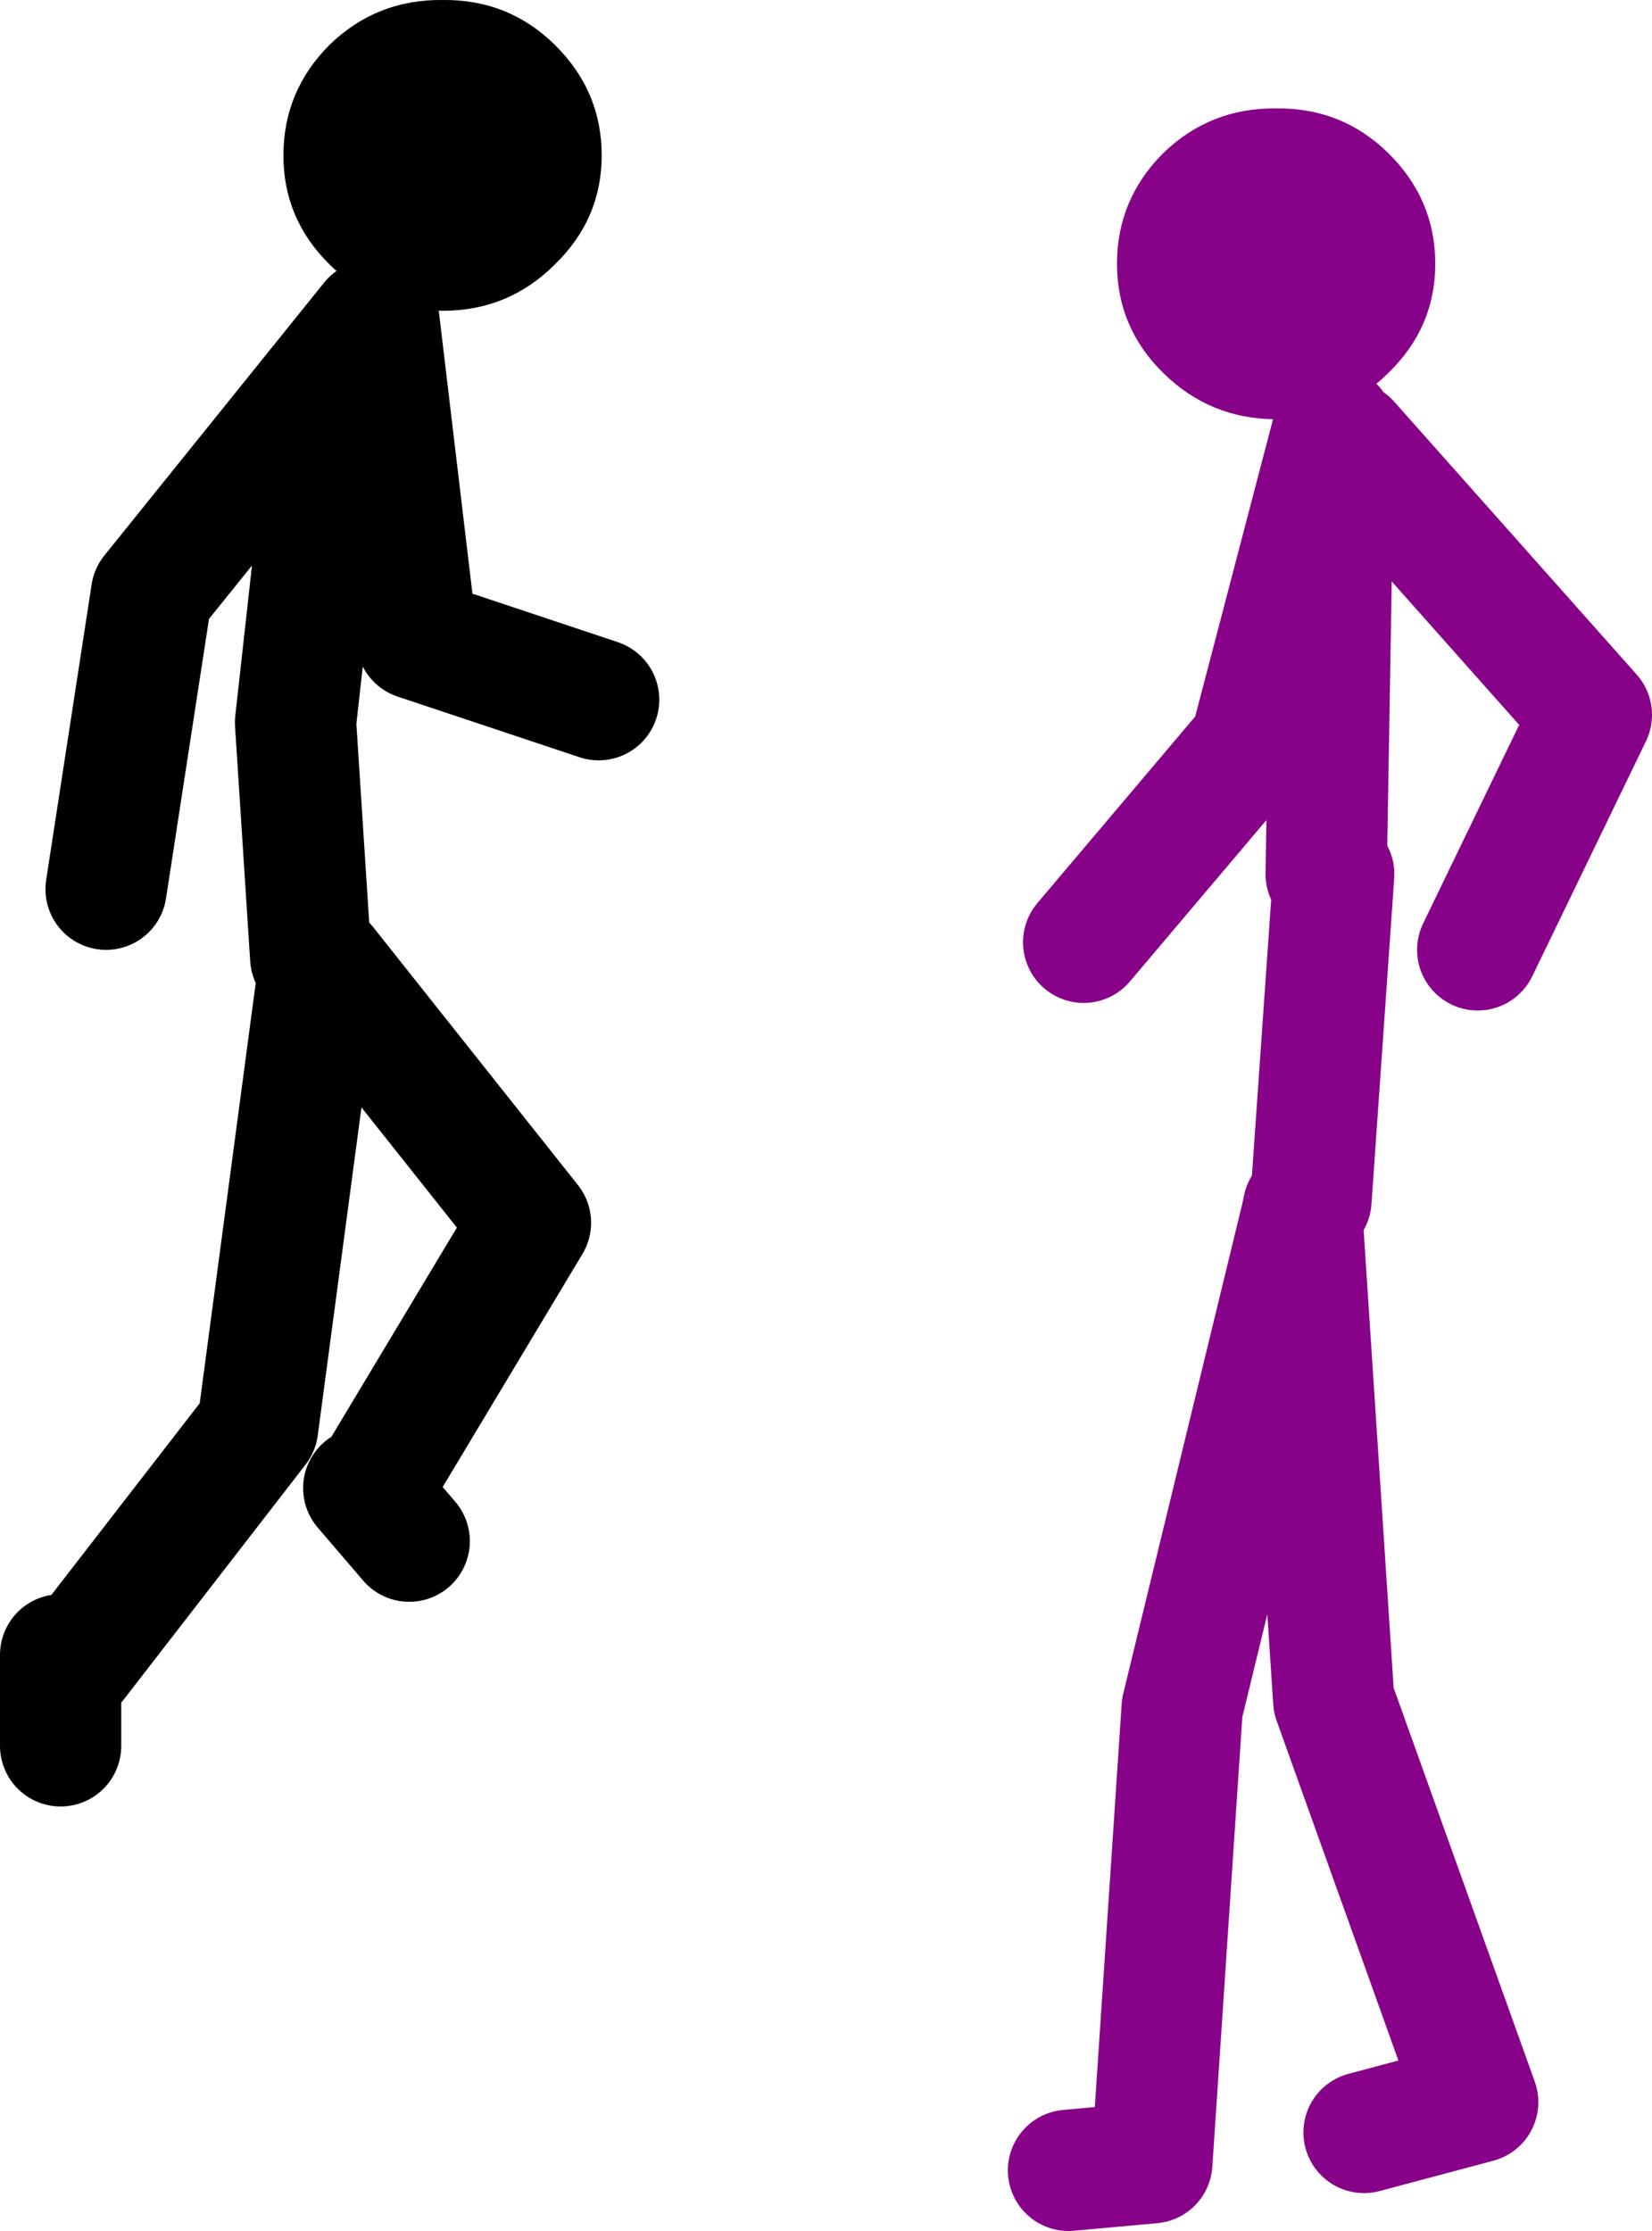
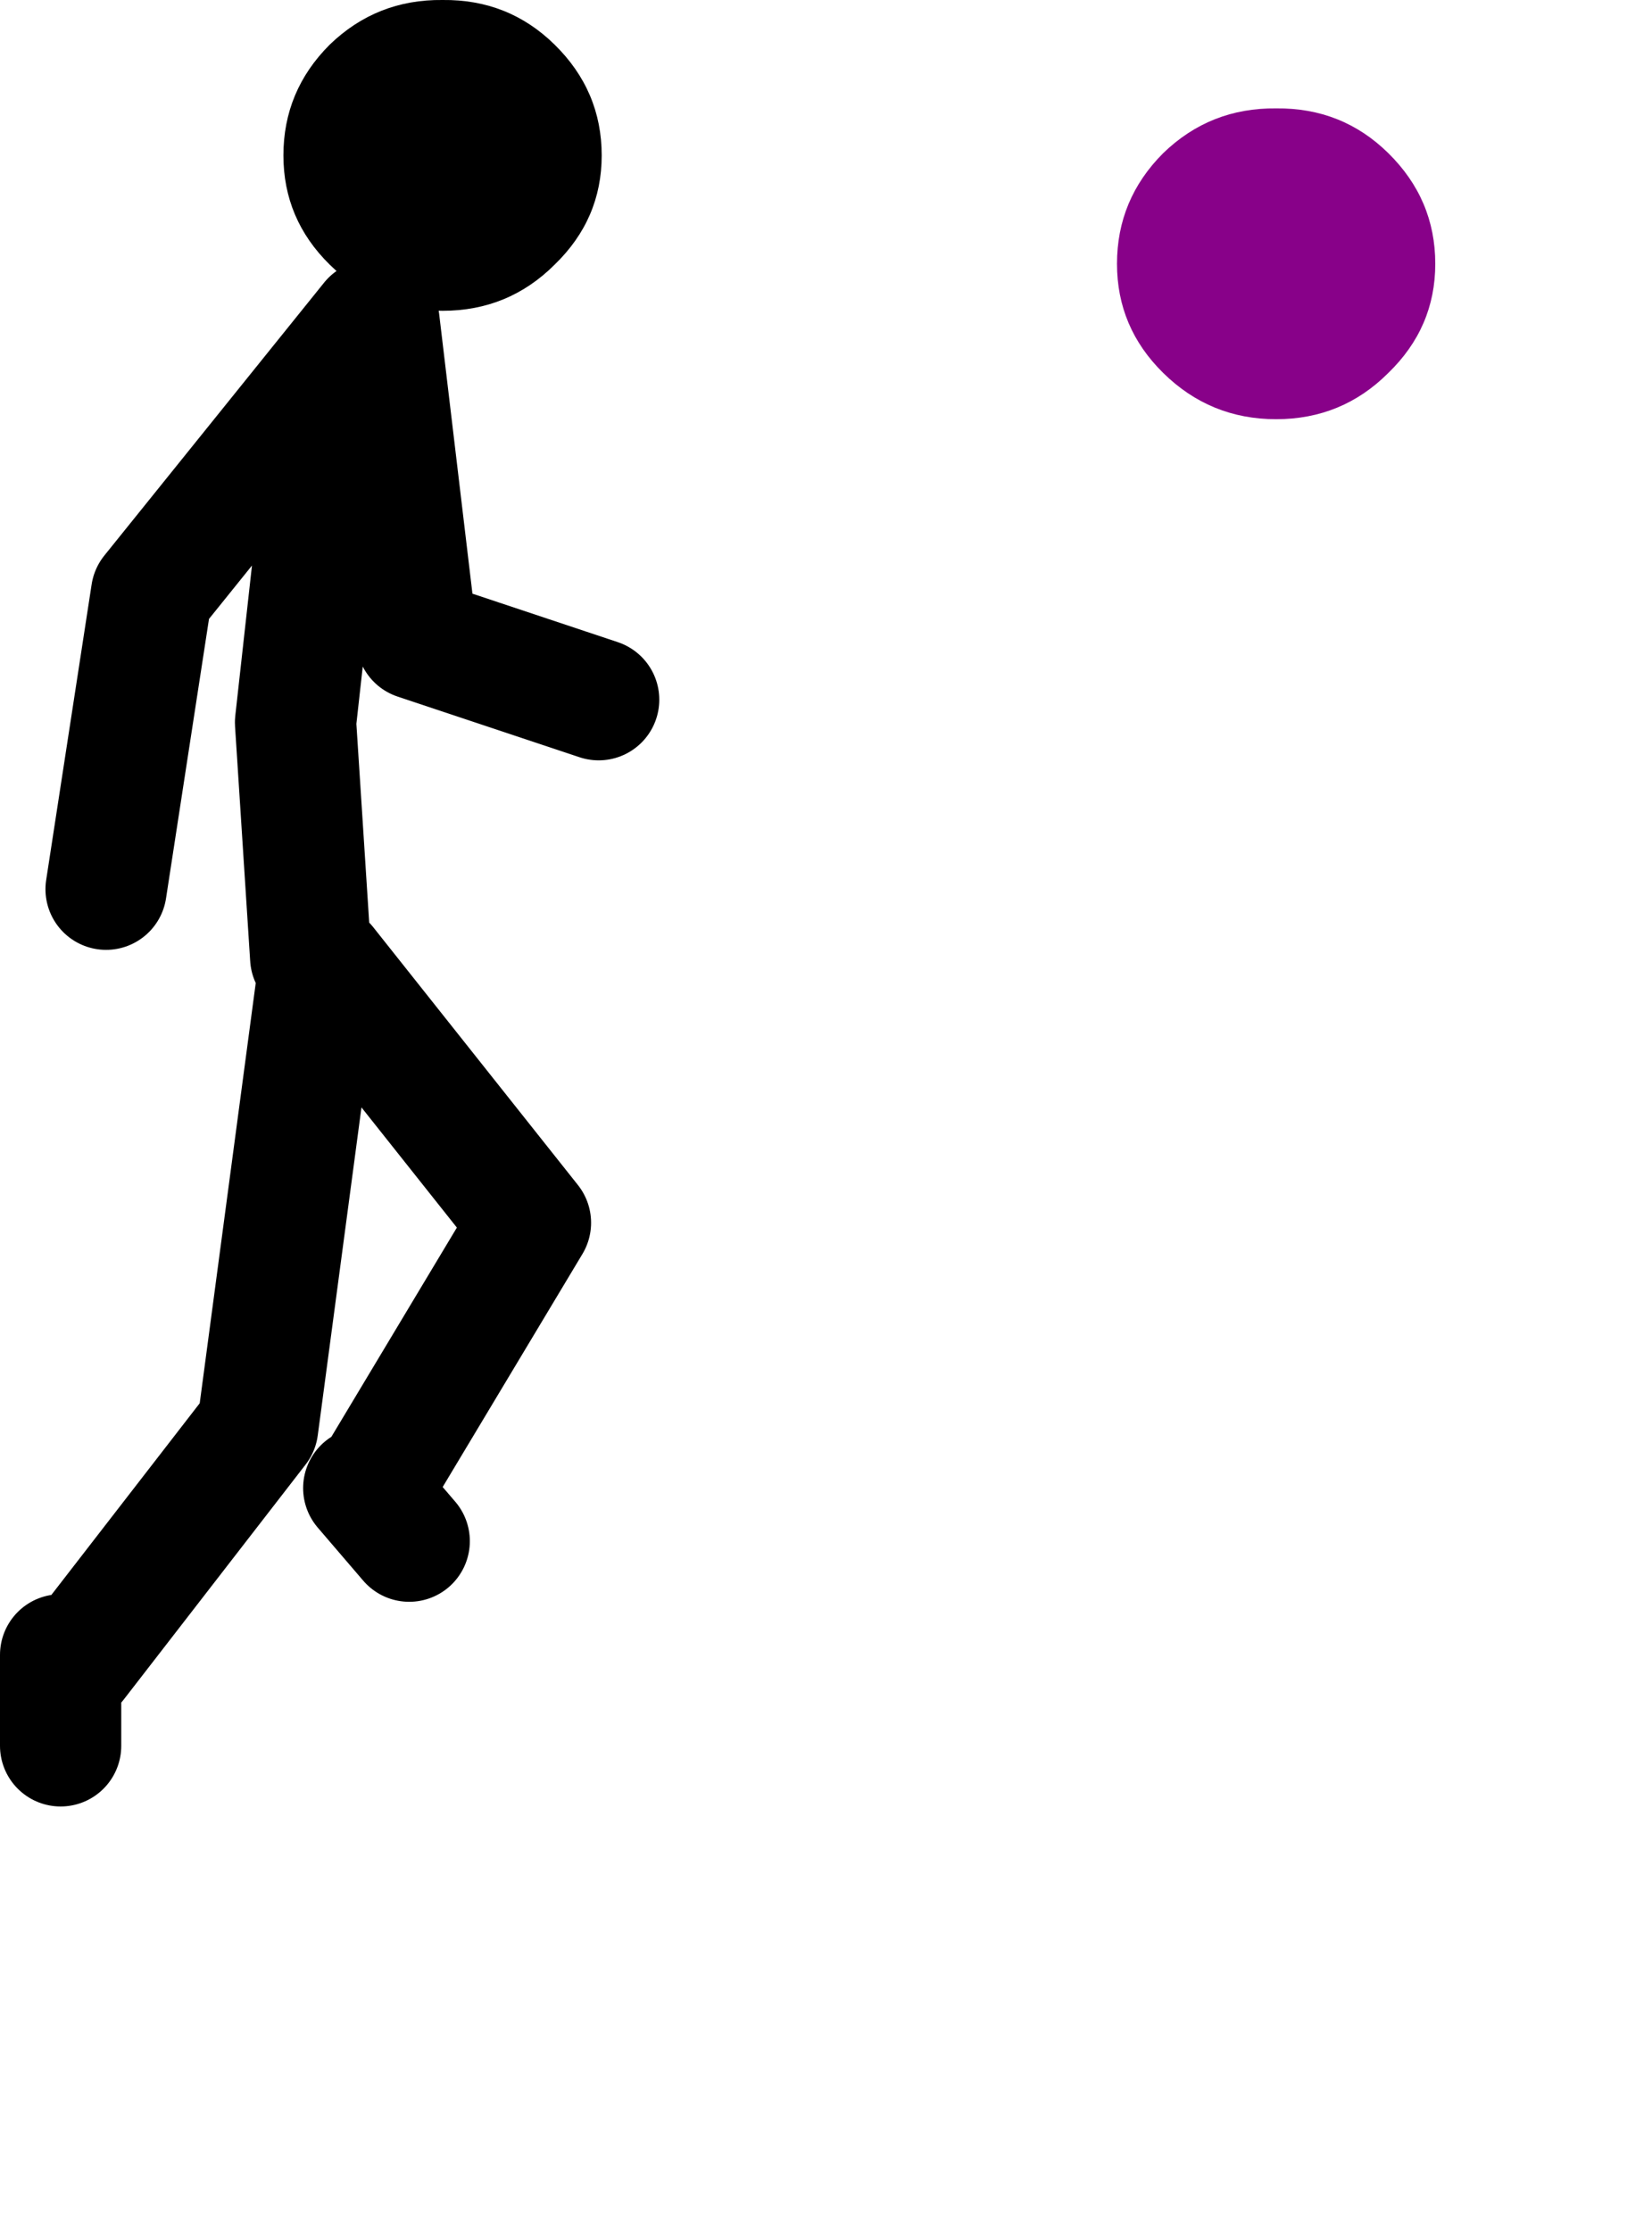
<svg xmlns="http://www.w3.org/2000/svg" height="147.15px" width="109.0px">
  <g transform="matrix(1.0, 0.0, 0.0, 1.0, 40.5, 19.15)">
    <path d="M-20.0 44.0 L-21.0 28.5 -19.5 15.0 -17.0 5.0 -15.5 2.0 -13.0 23.0 -1.0 27.0 M-16.0 2.0 L-30.5 20.0 -33.5 39.5 M-19.5 45.0 L-23.5 75.0 -35.5 90.5 M-36.5 90.0 L-36.5 96.0 M-19.0 44.5 L-5.5 61.5 -16.0 79.0 M-16.5 79.0 L-13.5 82.5" fill="none" stroke="#000000" stroke-linecap="round" stroke-linejoin="round" stroke-width="8.0" />
-     <path d="M47.0 38.5 L47.5 9.0 42.0 30.0 31.0 43.0 M48.5 10.0 L64.5 28.0 57.0 43.5 M45.5 60.5 L45.4 61.0 47.5 93.0 57.0 119.5 49.5 121.5 M46.0 60.0 L47.5 38.5 M30.0 124.0 L35.5 123.5 37.5 93.5 45.4 61.0" fill="none" stroke="#880189" stroke-linecap="round" stroke-linejoin="round" stroke-width="8.0" />
    <path d="M36.25 -9.05 Q39.35 -12.05 43.7 -12.0 48.05 -12.05 51.1 -9.05 54.2 -6.0 54.2 -1.75 54.2 2.45 51.1 5.45 48.05 8.5 43.7 8.5 39.35 8.5 36.25 5.45 33.2 2.45 33.2 -1.75 33.2 -6.0 36.25 -9.05" fill="#880189" fill-rule="evenodd" stroke="none" />
    <path d="M-11.3 -19.15 Q-6.95 -19.2 -3.9 -16.2 -0.8 -13.15 -0.8 -8.9 -0.8 -4.7 -3.9 -1.7 -6.95 1.35 -11.3 1.35 -15.65 1.35 -18.75 -1.7 -21.8 -4.7 -21.8 -8.9 -21.8 -13.15 -18.75 -16.2 -15.65 -19.2 -11.3 -19.15" fill="#000000" fill-rule="evenodd" stroke="none" />
  </g>
</svg>